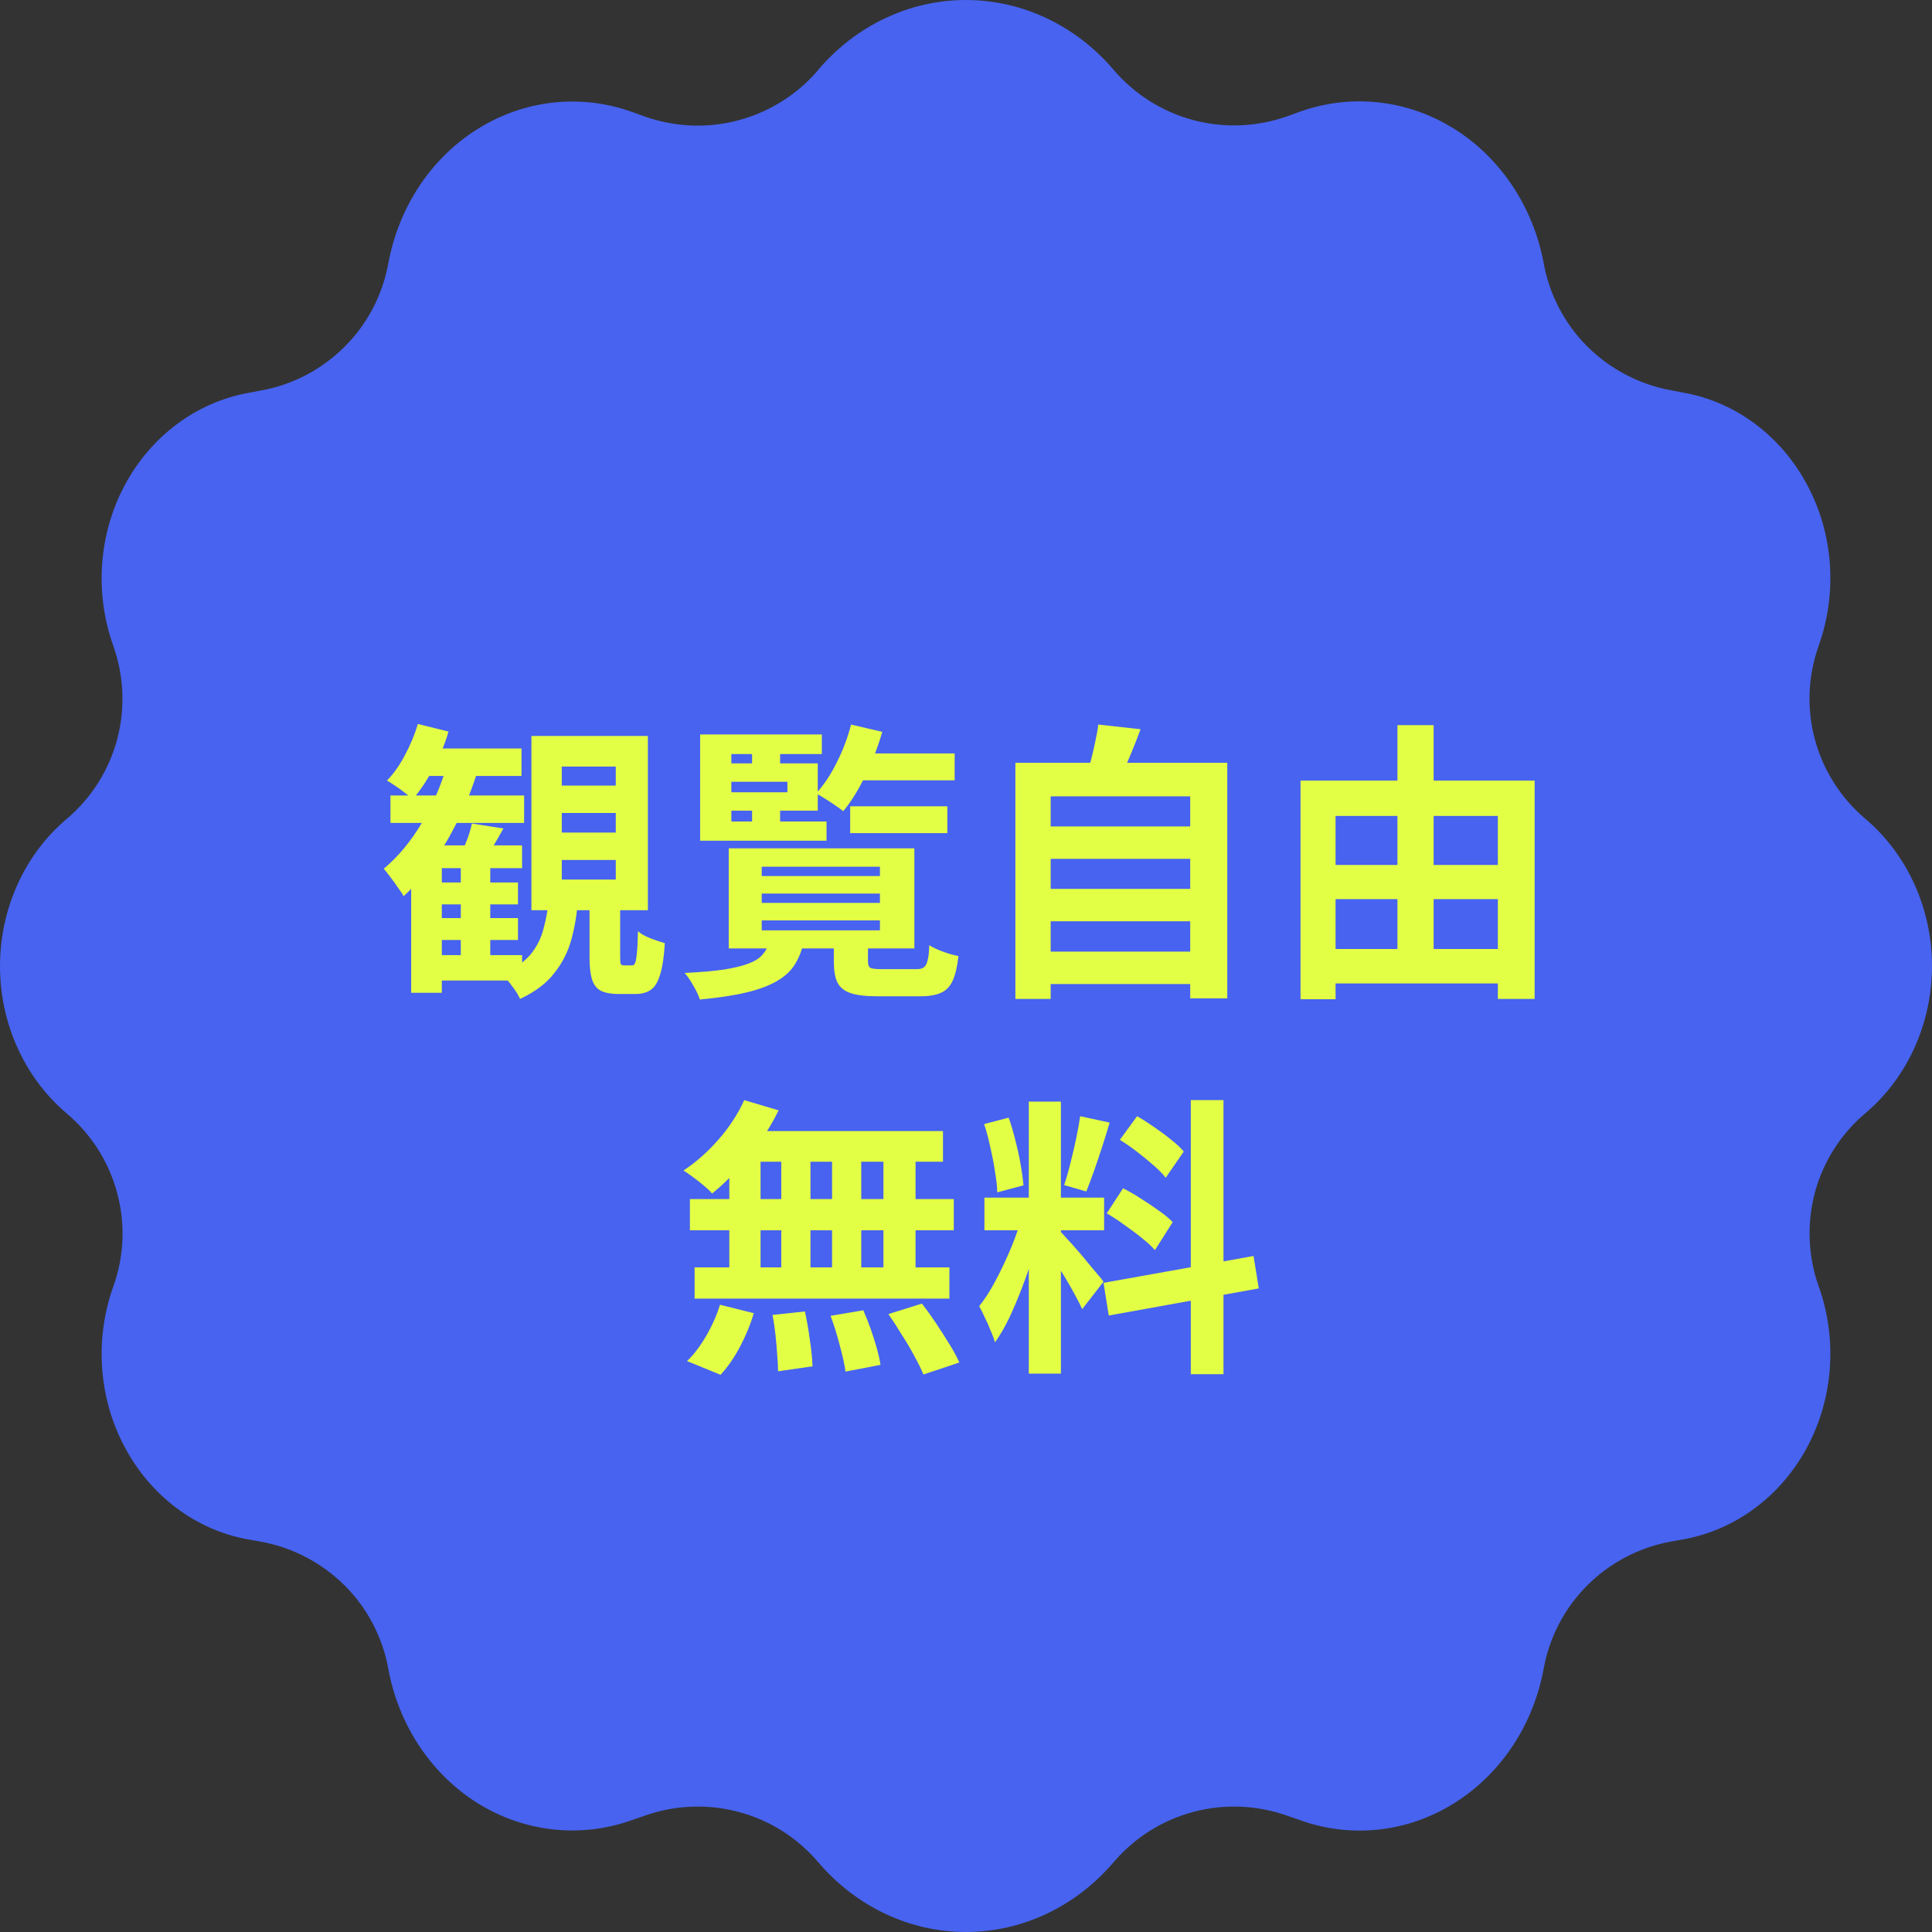
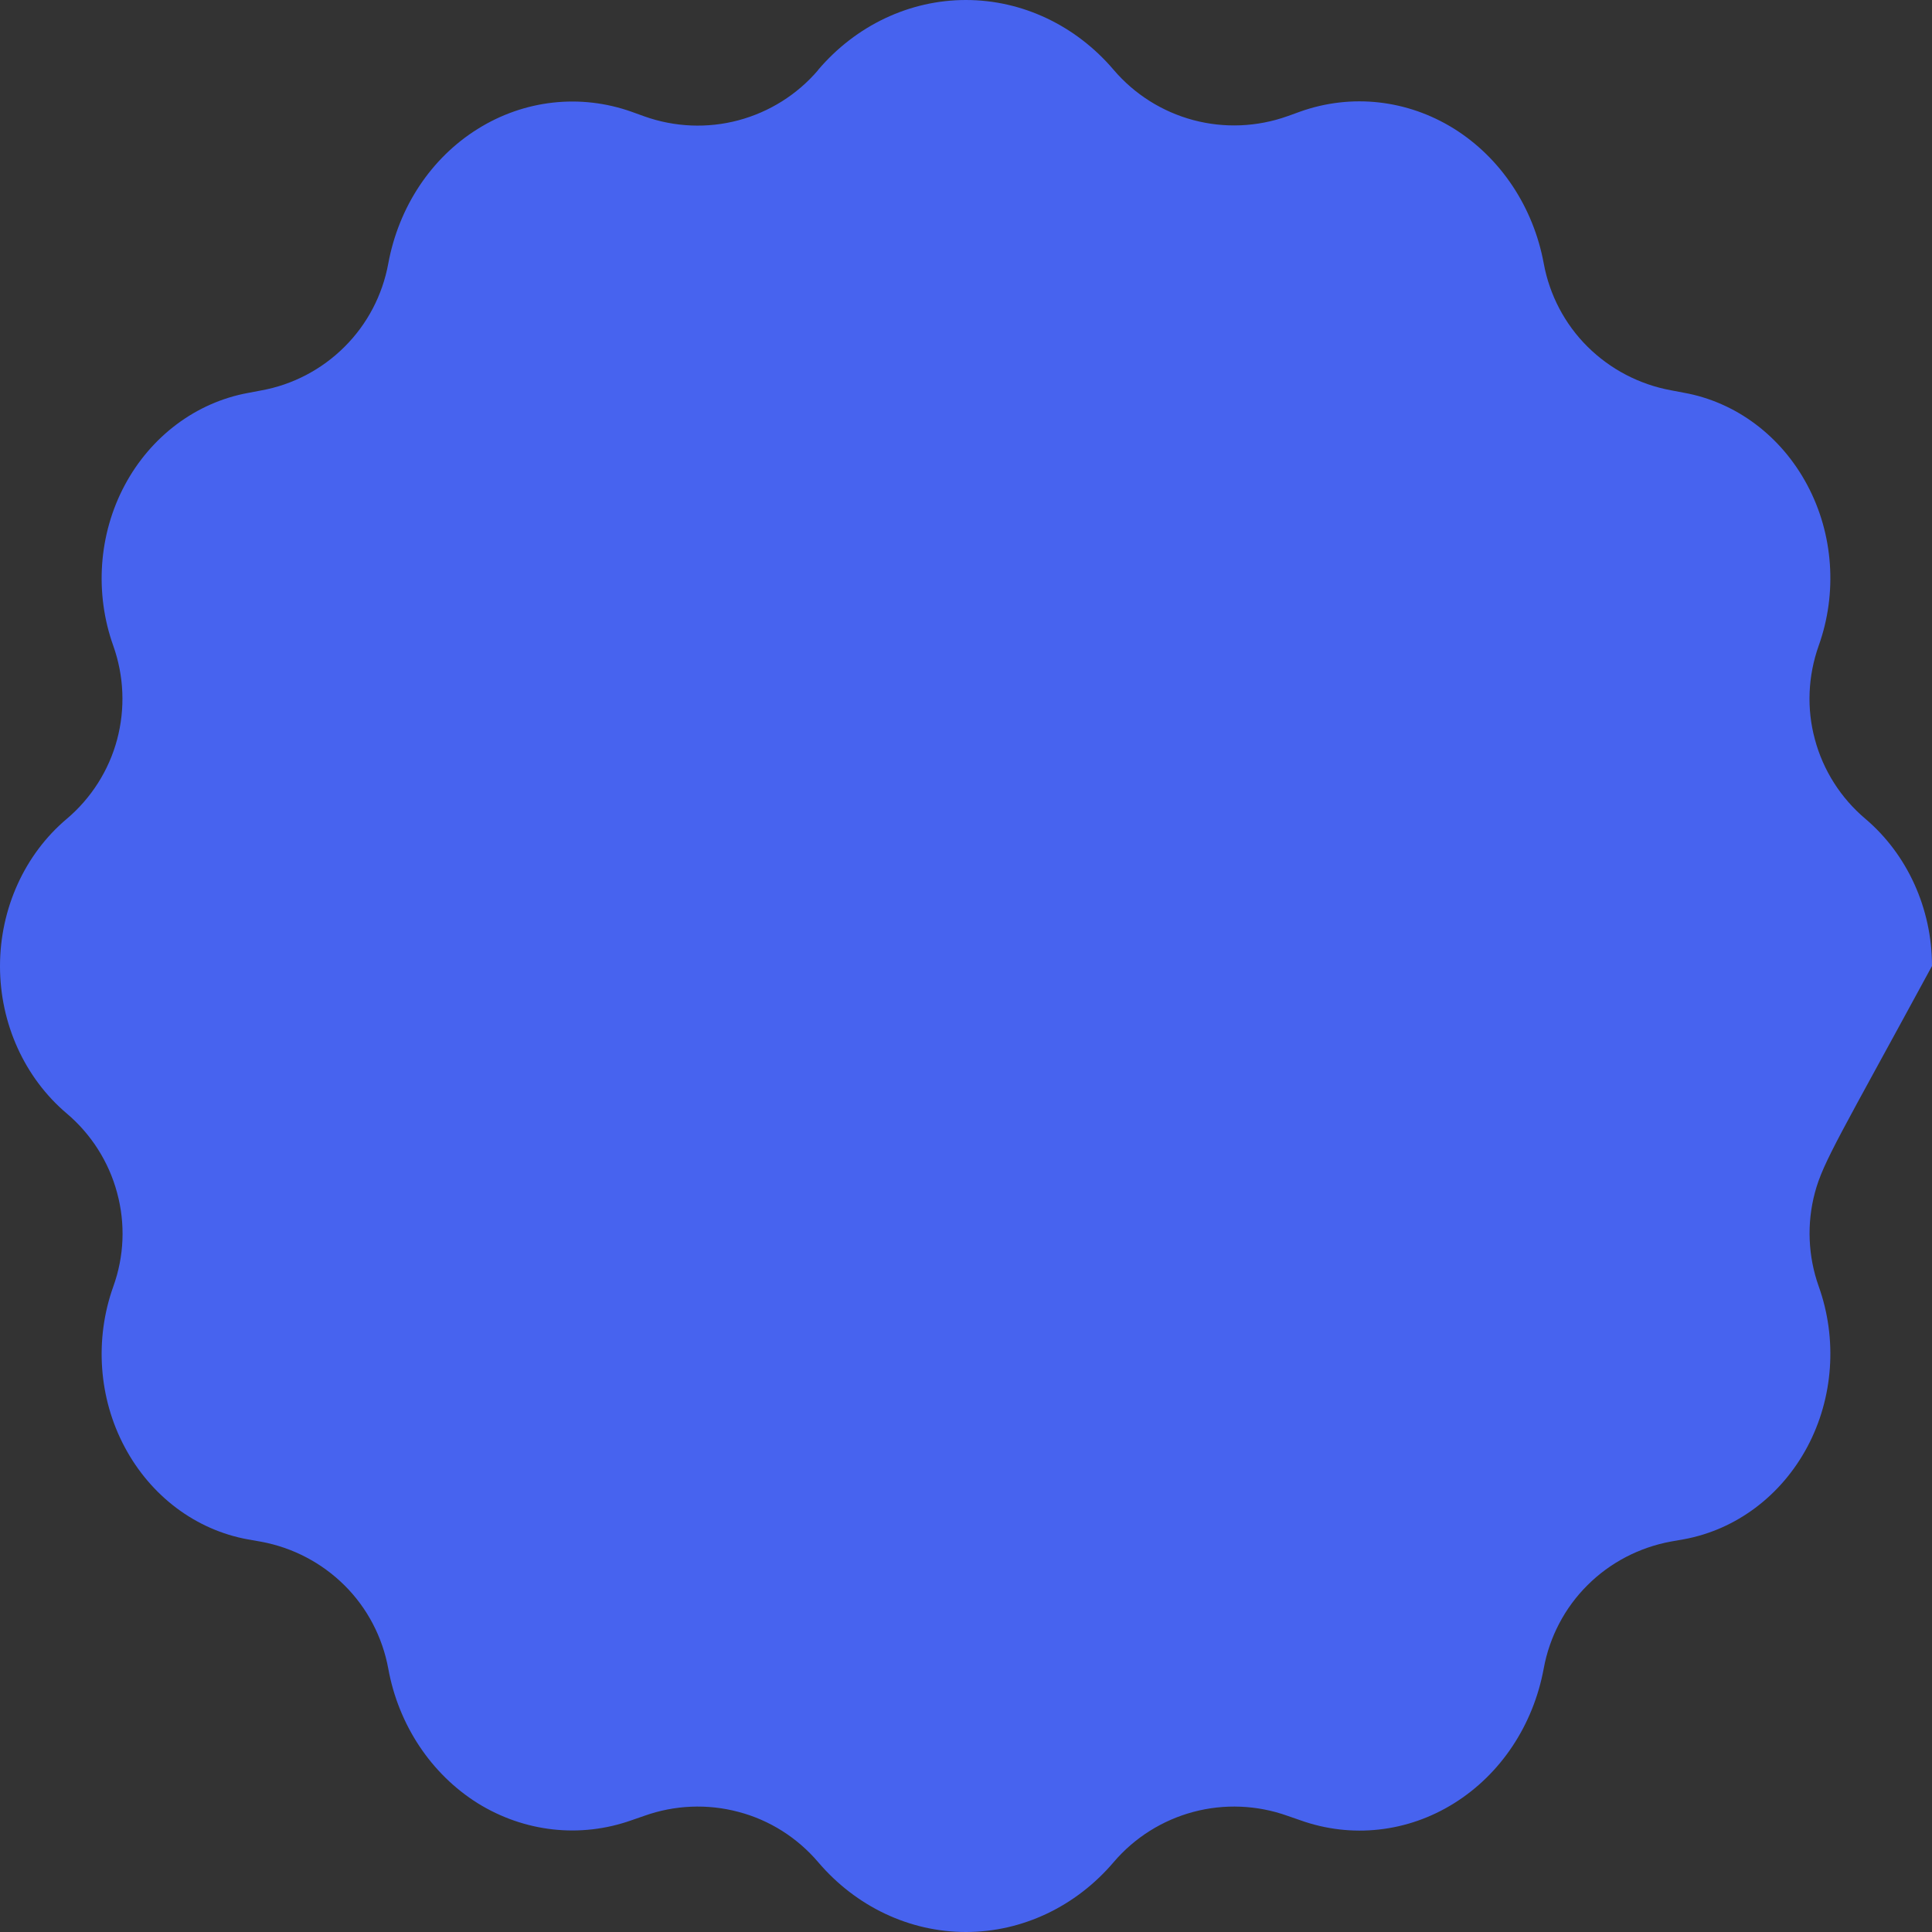
<svg xmlns="http://www.w3.org/2000/svg" width="139" height="139" viewBox="0 0 139 139" fill="none">
  <rect x="0" y="0" width="139" height="139" fill="#333333" stroke="none" />
-   <path fill-rule="evenodd" clip-rule="evenodd" d="M58.86 5.031C61.581 1.83 65.442 0 69.494 0C73.546 0 77.407 1.83 80.128 5.031C81.625 6.785 83.621 8.043 85.855 8.64C88.088 9.237 90.453 9.135 92.627 8.36C92.627 8.36 92.96 8.246 93.542 8.03C97.225 6.721 101.253 7.166 104.615 9.262C107.966 11.359 110.318 14.891 111.067 18.957C111.483 21.218 112.576 23.315 114.215 24.941C115.855 26.568 117.946 27.66 120.216 28.079C120.216 28.079 120.56 28.143 121.154 28.257C124.897 28.931 128.152 31.37 130.03 34.903C131.907 38.422 132.204 42.666 130.849 46.452C130.077 48.625 129.97 50.975 130.576 53.199C131.17 55.422 132.441 57.417 134.2 58.904C137.23 61.47 139 65.371 139 69.5C139 73.629 137.23 77.543 134.2 80.097C132.441 81.583 131.17 83.578 130.576 85.801C129.982 88.025 130.077 90.375 130.849 92.548C132.204 96.334 131.907 100.578 130.03 104.098C128.152 107.617 124.897 110.056 121.154 110.743L120.216 110.908C117.946 111.327 115.843 112.42 114.215 114.046C112.576 115.672 111.483 117.769 111.067 120.03C110.318 124.109 107.978 127.641 104.615 129.738C101.265 131.834 97.225 132.279 93.542 130.957C92.972 130.754 92.627 130.64 92.627 130.64C90.453 129.865 88.088 129.763 85.855 130.36C83.621 130.957 81.625 132.215 80.128 133.969C77.407 137.17 73.546 139 69.494 139C65.442 139 61.581 137.17 58.86 133.969C57.363 132.215 55.367 130.945 53.133 130.36C50.9 129.763 48.535 129.865 46.361 130.64L45.446 130.957C41.763 132.266 37.735 131.821 34.373 129.738C31.022 127.641 28.67 124.109 27.933 120.043C27.517 117.782 26.424 115.685 24.785 114.059C23.145 112.432 21.054 111.34 18.784 110.92L17.846 110.755C14.103 110.082 10.848 107.642 8.97 104.11C7.093 100.591 6.796 96.347 8.151 92.561C8.935 90.388 9.03 88.038 8.424 85.814C7.83 83.591 6.559 81.596 4.8 80.109C1.77 77.543 0 73.642 0 69.513C0 65.383 1.77 61.47 4.8 58.916C6.559 57.43 7.83 55.435 8.424 53.211C9.018 50.988 8.923 48.637 8.151 46.465C6.796 42.678 7.093 38.435 8.97 34.915C10.848 31.396 14.103 28.956 17.846 28.27L18.784 28.092C21.054 27.686 23.157 26.58 24.785 24.954C26.424 23.328 27.517 21.231 27.933 18.97C28.682 14.891 31.022 11.359 34.373 9.275C37.723 7.179 41.763 6.734 45.446 8.043C46.017 8.246 46.361 8.373 46.361 8.373C48.535 9.148 50.9 9.25 53.133 8.653C55.367 8.055 57.363 6.798 58.86 5.044V5.031Z" fill="#4763EF" />
-   <path d="M30.674 63.49H37.268V65.065H30.674V63.49ZM30.695 66.052H37.268V67.627H30.695V66.052ZM28.091 57.232H37.709V59.206H28.091V57.232ZM30.548 68.719H37.562V70.546H30.548V68.719ZM33.152 61.663H35.273V69.328H33.152V61.663ZM31.787 60.823H37.562V62.461H31.787V71.428H29.582V62.608L31.304 60.823H31.787ZM33.95 59.248L36.218 59.605C35.994 60.011 35.77 60.403 35.546 60.781C35.336 61.145 35.14 61.46 34.958 61.726L33.236 61.306C33.376 60.998 33.516 60.655 33.656 60.277C33.796 59.885 33.894 59.542 33.95 59.248ZM30.065 52.087L32.27 52.633C32.004 53.543 31.633 54.439 31.157 55.321C30.695 56.189 30.205 56.917 29.687 57.505C29.561 57.379 29.386 57.232 29.162 57.064C28.938 56.882 28.707 56.714 28.469 56.56C28.231 56.392 28.021 56.259 27.839 56.161C28.329 55.657 28.763 55.041 29.141 54.313C29.533 53.585 29.841 52.843 30.065 52.087ZM32.186 54.964L34.349 55.51C33.985 56.686 33.53 57.827 32.984 58.933C32.452 60.039 31.85 61.068 31.178 62.02C30.52 62.958 29.806 63.777 29.036 64.477C28.952 64.309 28.819 64.106 28.637 63.868C28.469 63.616 28.287 63.364 28.091 63.112C27.909 62.86 27.748 62.657 27.608 62.503C28.63 61.649 29.54 60.557 30.338 59.227C31.136 57.897 31.752 56.476 32.186 54.964ZM30.758 53.851H37.52V55.825H29.792L30.758 53.851ZM40.418 58.492V59.899H44.303V58.492H40.418ZM40.418 61.873V63.28H44.303V61.873H40.418ZM40.418 55.153V56.518H44.303V55.153H40.418ZM38.234 52.948H46.613V65.485H38.234V52.948ZM42.413 63.91H44.618V68.824C44.618 69.104 44.632 69.279 44.66 69.349C44.688 69.419 44.765 69.454 44.891 69.454C44.933 69.454 44.989 69.454 45.059 69.454C45.143 69.454 45.22 69.454 45.29 69.454C45.374 69.454 45.437 69.454 45.479 69.454C45.577 69.454 45.647 69.398 45.689 69.286C45.745 69.174 45.787 68.95 45.815 68.614C45.857 68.264 45.885 67.725 45.899 66.997C46.095 67.179 46.389 67.347 46.781 67.501C47.187 67.655 47.537 67.774 47.831 67.858C47.775 68.824 47.663 69.573 47.495 70.105C47.341 70.637 47.124 71.001 46.844 71.197C46.564 71.407 46.193 71.512 45.731 71.512C45.619 71.512 45.486 71.512 45.332 71.512C45.192 71.512 45.045 71.512 44.891 71.512C44.737 71.512 44.604 71.512 44.492 71.512C43.932 71.512 43.498 71.428 43.19 71.26C42.896 71.092 42.693 70.812 42.581 70.42C42.469 70.042 42.413 69.524 42.413 68.866V63.91ZM39.494 64.582H41.594C41.524 65.66 41.363 66.661 41.111 67.585C40.859 68.495 40.446 69.307 39.872 70.021C39.312 70.749 38.493 71.365 37.415 71.869C37.303 71.603 37.107 71.288 36.827 70.924C36.561 70.56 36.309 70.28 36.071 70.084C36.981 69.706 37.667 69.251 38.129 68.719C38.591 68.173 38.913 67.55 39.095 66.85C39.291 66.15 39.424 65.394 39.494 64.582ZM54.803 64.288V64.96H63.308V64.288H54.803ZM54.803 66.22V66.934H63.308V66.22H54.803ZM54.803 62.356V63.028H63.308V62.356H54.803ZM52.43 61.033H65.786V68.236H52.43V61.033ZM59.99 67.564H62.447V69.16C62.447 69.412 62.51 69.573 62.636 69.643C62.762 69.699 63.035 69.727 63.455 69.727C63.553 69.727 63.714 69.727 63.938 69.727C64.162 69.727 64.4 69.727 64.652 69.727C64.918 69.727 65.17 69.727 65.408 69.727C65.646 69.727 65.828 69.727 65.954 69.727C66.178 69.727 66.346 69.685 66.458 69.601C66.584 69.517 66.675 69.356 66.731 69.118C66.801 68.88 66.843 68.509 66.857 68.005C67.095 68.159 67.424 68.313 67.844 68.467C68.264 68.621 68.635 68.726 68.957 68.782C68.873 69.552 68.733 70.147 68.537 70.567C68.341 70.987 68.061 71.274 67.697 71.428C67.333 71.596 66.836 71.68 66.206 71.68C66.094 71.68 65.933 71.68 65.723 71.68C65.527 71.68 65.296 71.68 65.03 71.68C64.778 71.68 64.526 71.68 64.274 71.68C64.022 71.68 63.791 71.68 63.581 71.68C63.385 71.68 63.238 71.68 63.14 71.68C62.3 71.68 61.649 71.603 61.187 71.449C60.739 71.295 60.424 71.036 60.242 70.672C60.074 70.308 59.99 69.811 59.99 69.181V67.564ZM55.349 67.753H57.827C57.701 68.355 57.491 68.894 57.197 69.37C56.917 69.832 56.504 70.224 55.958 70.546C55.412 70.882 54.684 71.162 53.774 71.386C52.864 71.61 51.723 71.785 50.351 71.911C50.267 71.631 50.113 71.302 49.889 70.924C49.679 70.546 49.469 70.238 49.259 70C50.435 69.944 51.394 69.86 52.136 69.748C52.892 69.622 53.48 69.475 53.9 69.307C54.334 69.139 54.656 68.929 54.866 68.677C55.09 68.425 55.251 68.117 55.349 67.753ZM61.166 58.009H68.159V59.941H61.166V58.009ZM61.334 54.208H68.684V56.14H61.334V54.208ZM61.229 52.129L63.476 52.654C63.168 53.732 62.762 54.782 62.258 55.804C61.768 56.826 61.236 57.68 60.662 58.366C60.522 58.24 60.333 58.1 60.095 57.946C59.857 57.778 59.612 57.617 59.36 57.463C59.122 57.309 58.905 57.183 58.709 57.085C59.269 56.483 59.766 55.741 60.2 54.859C60.648 53.977 60.991 53.067 61.229 52.129ZM54.11 53.494H56.126V55.489H54.11V53.494ZM54.11 57.484H56.126V59.479H54.11V57.484ZM51.611 54.922H58.835V58.324H51.611V57.001H56.651V56.245H51.611V54.922ZM59.129 52.843V54.25H52.619V59.101H59.465V60.487H50.372V52.843H59.129ZM74.753 59.458H86.177V61.789H74.753V59.458ZM74.753 63.952H86.177V66.283H74.753V63.952ZM74.753 68.467H86.177V70.798H74.753V68.467ZM73.052 54.88H88.298V71.827H85.631V57.295H75.593V71.869H73.052V54.88ZM79.016 52.129L82.061 52.465C81.809 53.151 81.543 53.823 81.263 54.481C80.983 55.139 80.724 55.706 80.486 56.182L78.176 55.762C78.288 55.412 78.4 55.027 78.512 54.607C78.624 54.173 78.722 53.746 78.806 53.326C78.904 52.892 78.974 52.493 79.016 52.129ZM94.829 62.23H109.004V64.687H94.829V62.23ZM94.829 68.278H108.983V70.756H94.829V68.278ZM93.569 56.161H110.411V71.869H107.765V58.702H96.089V71.89H93.569V56.161ZM100.541 52.171H103.145V69.58H100.541V52.171ZM53.543 79.15L56.021 79.885C55.643 80.655 55.195 81.411 54.677 82.153C54.159 82.895 53.599 83.581 52.997 84.211C52.409 84.841 51.821 85.394 51.233 85.87C51.093 85.702 50.897 85.513 50.645 85.303C50.393 85.093 50.134 84.89 49.868 84.694C49.602 84.498 49.371 84.337 49.175 84.211C50.071 83.623 50.911 82.881 51.695 81.985C52.479 81.089 53.095 80.144 53.543 79.15ZM53.375 81.376H67.844V83.581H52.766L53.375 81.376ZM49.637 86.269H68.621V88.516H49.637V86.269ZM49.973 91.183H68.306V93.43H49.973V91.183ZM56.21 82.153H58.31V92.359H56.21V82.153ZM52.472 82.153H54.719V92.38H52.472V82.153ZM59.864 82.153H61.964V92.38H59.864V82.153ZM63.56 82.153H65.87V92.38H63.56V82.153ZM55.58 94.606L57.911 94.354C58.051 94.984 58.17 95.67 58.268 96.412C58.38 97.154 58.443 97.784 58.457 98.302L55.979 98.659C55.979 98.323 55.958 97.924 55.916 97.462C55.888 97 55.846 96.517 55.79 96.013C55.734 95.509 55.664 95.04 55.58 94.606ZM59.759 94.669L62.111 94.27C62.293 94.676 62.468 95.117 62.636 95.593C62.804 96.069 62.951 96.531 63.077 96.979C63.203 97.427 63.294 97.833 63.35 98.197L60.83 98.68C60.76 98.162 60.62 97.525 60.41 96.769C60.214 96.013 59.997 95.313 59.759 94.669ZM63.917 94.543L66.332 93.787C66.668 94.221 67.004 94.69 67.34 95.194C67.676 95.698 67.998 96.202 68.306 96.706C68.614 97.196 68.852 97.637 69.02 98.029L66.437 98.89C66.283 98.512 66.066 98.071 65.786 97.567C65.52 97.063 65.219 96.552 64.883 96.034C64.561 95.502 64.239 95.005 63.917 94.543ZM51.8 93.871L54.236 94.48C53.998 95.278 53.669 96.076 53.249 96.874C52.829 97.672 52.36 98.351 51.842 98.911L49.427 97.924C49.903 97.476 50.358 96.881 50.792 96.139C51.226 95.397 51.562 94.641 51.8 93.871ZM74.018 79.255H76.328V98.827H74.018V79.255ZM70.826 86.164H79.436V88.516H70.826V86.164ZM73.556 87.403L74.963 88.096C74.781 88.796 74.571 89.538 74.333 90.322C74.095 91.092 73.829 91.862 73.535 92.632C73.241 93.402 72.933 94.13 72.611 94.816C72.289 95.488 71.946 96.076 71.582 96.58C71.512 96.314 71.407 96.027 71.267 95.719C71.141 95.397 71.001 95.082 70.847 94.774C70.707 94.466 70.574 94.2 70.448 93.976C70.868 93.458 71.274 92.821 71.666 92.065C72.072 91.295 72.443 90.504 72.779 89.692C73.115 88.866 73.374 88.103 73.556 87.403ZM76.307 88.621C76.419 88.733 76.58 88.908 76.79 89.146C77.014 89.384 77.259 89.657 77.525 89.965C77.791 90.259 78.043 90.56 78.281 90.868C78.533 91.162 78.757 91.428 78.953 91.666C79.163 91.904 79.31 92.086 79.394 92.212L77.861 94.186C77.721 93.878 77.539 93.521 77.315 93.115C77.091 92.695 76.846 92.268 76.58 91.834C76.314 91.386 76.055 90.966 75.803 90.574C75.551 90.182 75.334 89.86 75.152 89.608L76.307 88.621ZM70.805 80.872L72.569 80.41C72.751 80.914 72.912 81.46 73.052 82.048C73.206 82.636 73.332 83.21 73.43 83.77C73.528 84.33 73.598 84.834 73.64 85.282L71.75 85.786C71.736 85.338 71.68 84.834 71.582 84.274C71.498 83.7 71.386 83.119 71.246 82.531C71.12 81.929 70.973 81.376 70.805 80.872ZM77.714 80.305L79.835 80.767C79.667 81.341 79.485 81.929 79.289 82.531C79.093 83.133 78.897 83.714 78.701 84.274C78.505 84.82 78.323 85.303 78.155 85.723L76.559 85.261C76.713 84.813 76.86 84.302 77 83.728C77.154 83.14 77.294 82.545 77.42 81.943C77.546 81.341 77.644 80.795 77.714 80.305ZM85.673 79.15H88.025V98.869H85.673V79.15ZM79.394 92.296L90.188 90.364L90.566 92.695L79.772 94.648L79.394 92.296ZM80.57 82.006L81.809 80.305C82.201 80.529 82.607 80.788 83.027 81.082C83.461 81.376 83.867 81.677 84.245 81.985C84.637 82.293 84.945 82.58 85.169 82.846L83.867 84.736C83.657 84.456 83.363 84.155 82.985 83.833C82.621 83.511 82.229 83.189 81.809 82.867C81.389 82.545 80.976 82.258 80.57 82.006ZM79.625 87.298L80.801 85.492C81.221 85.702 81.655 85.954 82.103 86.248C82.551 86.528 82.978 86.815 83.384 87.109C83.79 87.389 84.119 87.662 84.371 87.928L83.09 89.944C82.866 89.678 82.558 89.391 82.166 89.083C81.774 88.761 81.354 88.446 80.906 88.138C80.472 87.816 80.045 87.536 79.625 87.298Z" fill="#E3FF45" />
+   <path fill-rule="evenodd" clip-rule="evenodd" d="M58.86 5.031C61.581 1.83 65.442 0 69.494 0C73.546 0 77.407 1.83 80.128 5.031C81.625 6.785 83.621 8.043 85.855 8.64C88.088 9.237 90.453 9.135 92.627 8.36C92.627 8.36 92.96 8.246 93.542 8.03C97.225 6.721 101.253 7.166 104.615 9.262C107.966 11.359 110.318 14.891 111.067 18.957C111.483 21.218 112.576 23.315 114.215 24.941C115.855 26.568 117.946 27.66 120.216 28.079C120.216 28.079 120.56 28.143 121.154 28.257C124.897 28.931 128.152 31.37 130.03 34.903C131.907 38.422 132.204 42.666 130.849 46.452C130.077 48.625 129.97 50.975 130.576 53.199C131.17 55.422 132.441 57.417 134.2 58.904C137.23 61.47 139 65.371 139 69.5C132.441 81.583 131.17 83.578 130.576 85.801C129.982 88.025 130.077 90.375 130.849 92.548C132.204 96.334 131.907 100.578 130.03 104.098C128.152 107.617 124.897 110.056 121.154 110.743L120.216 110.908C117.946 111.327 115.843 112.42 114.215 114.046C112.576 115.672 111.483 117.769 111.067 120.03C110.318 124.109 107.978 127.641 104.615 129.738C101.265 131.834 97.225 132.279 93.542 130.957C92.972 130.754 92.627 130.64 92.627 130.64C90.453 129.865 88.088 129.763 85.855 130.36C83.621 130.957 81.625 132.215 80.128 133.969C77.407 137.17 73.546 139 69.494 139C65.442 139 61.581 137.17 58.86 133.969C57.363 132.215 55.367 130.945 53.133 130.36C50.9 129.763 48.535 129.865 46.361 130.64L45.446 130.957C41.763 132.266 37.735 131.821 34.373 129.738C31.022 127.641 28.67 124.109 27.933 120.043C27.517 117.782 26.424 115.685 24.785 114.059C23.145 112.432 21.054 111.34 18.784 110.92L17.846 110.755C14.103 110.082 10.848 107.642 8.97 104.11C7.093 100.591 6.796 96.347 8.151 92.561C8.935 90.388 9.03 88.038 8.424 85.814C7.83 83.591 6.559 81.596 4.8 80.109C1.77 77.543 0 73.642 0 69.513C0 65.383 1.77 61.47 4.8 58.916C6.559 57.43 7.83 55.435 8.424 53.211C9.018 50.988 8.923 48.637 8.151 46.465C6.796 42.678 7.093 38.435 8.97 34.915C10.848 31.396 14.103 28.956 17.846 28.27L18.784 28.092C21.054 27.686 23.157 26.58 24.785 24.954C26.424 23.328 27.517 21.231 27.933 18.97C28.682 14.891 31.022 11.359 34.373 9.275C37.723 7.179 41.763 6.734 45.446 8.043C46.017 8.246 46.361 8.373 46.361 8.373C48.535 9.148 50.9 9.25 53.133 8.653C55.367 8.055 57.363 6.798 58.86 5.044V5.031Z" fill="#4763EF" />
</svg>